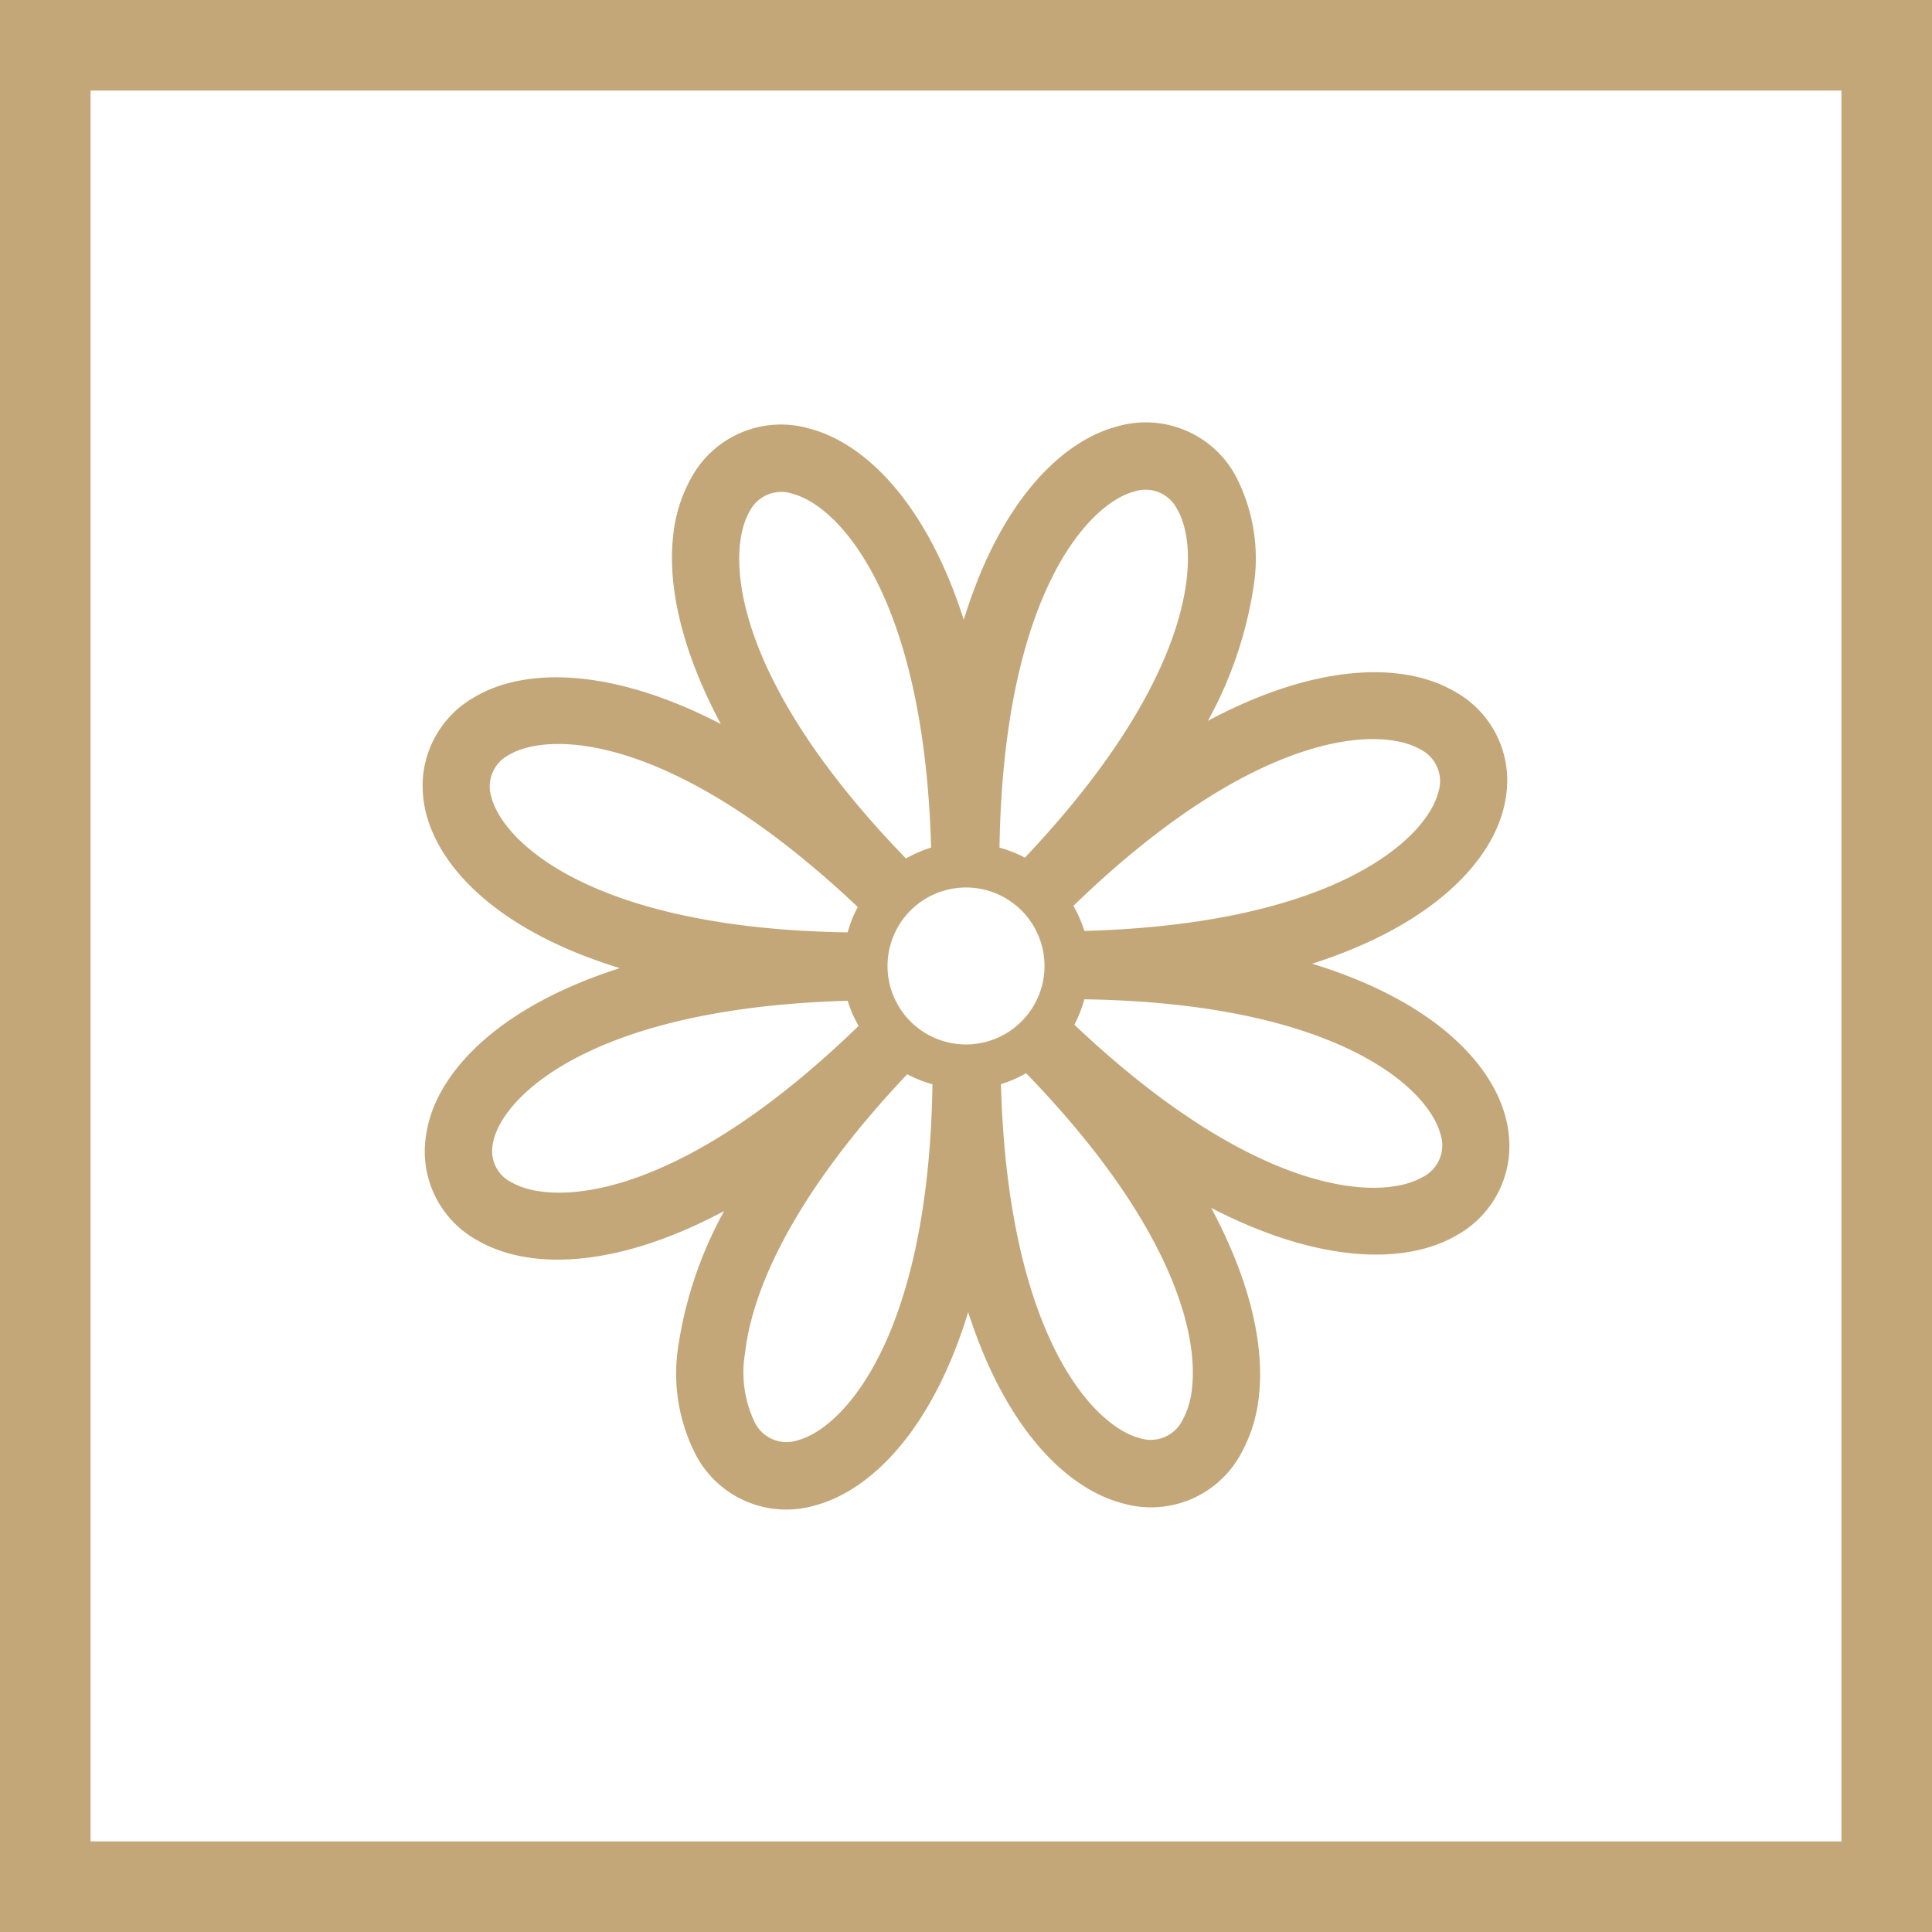
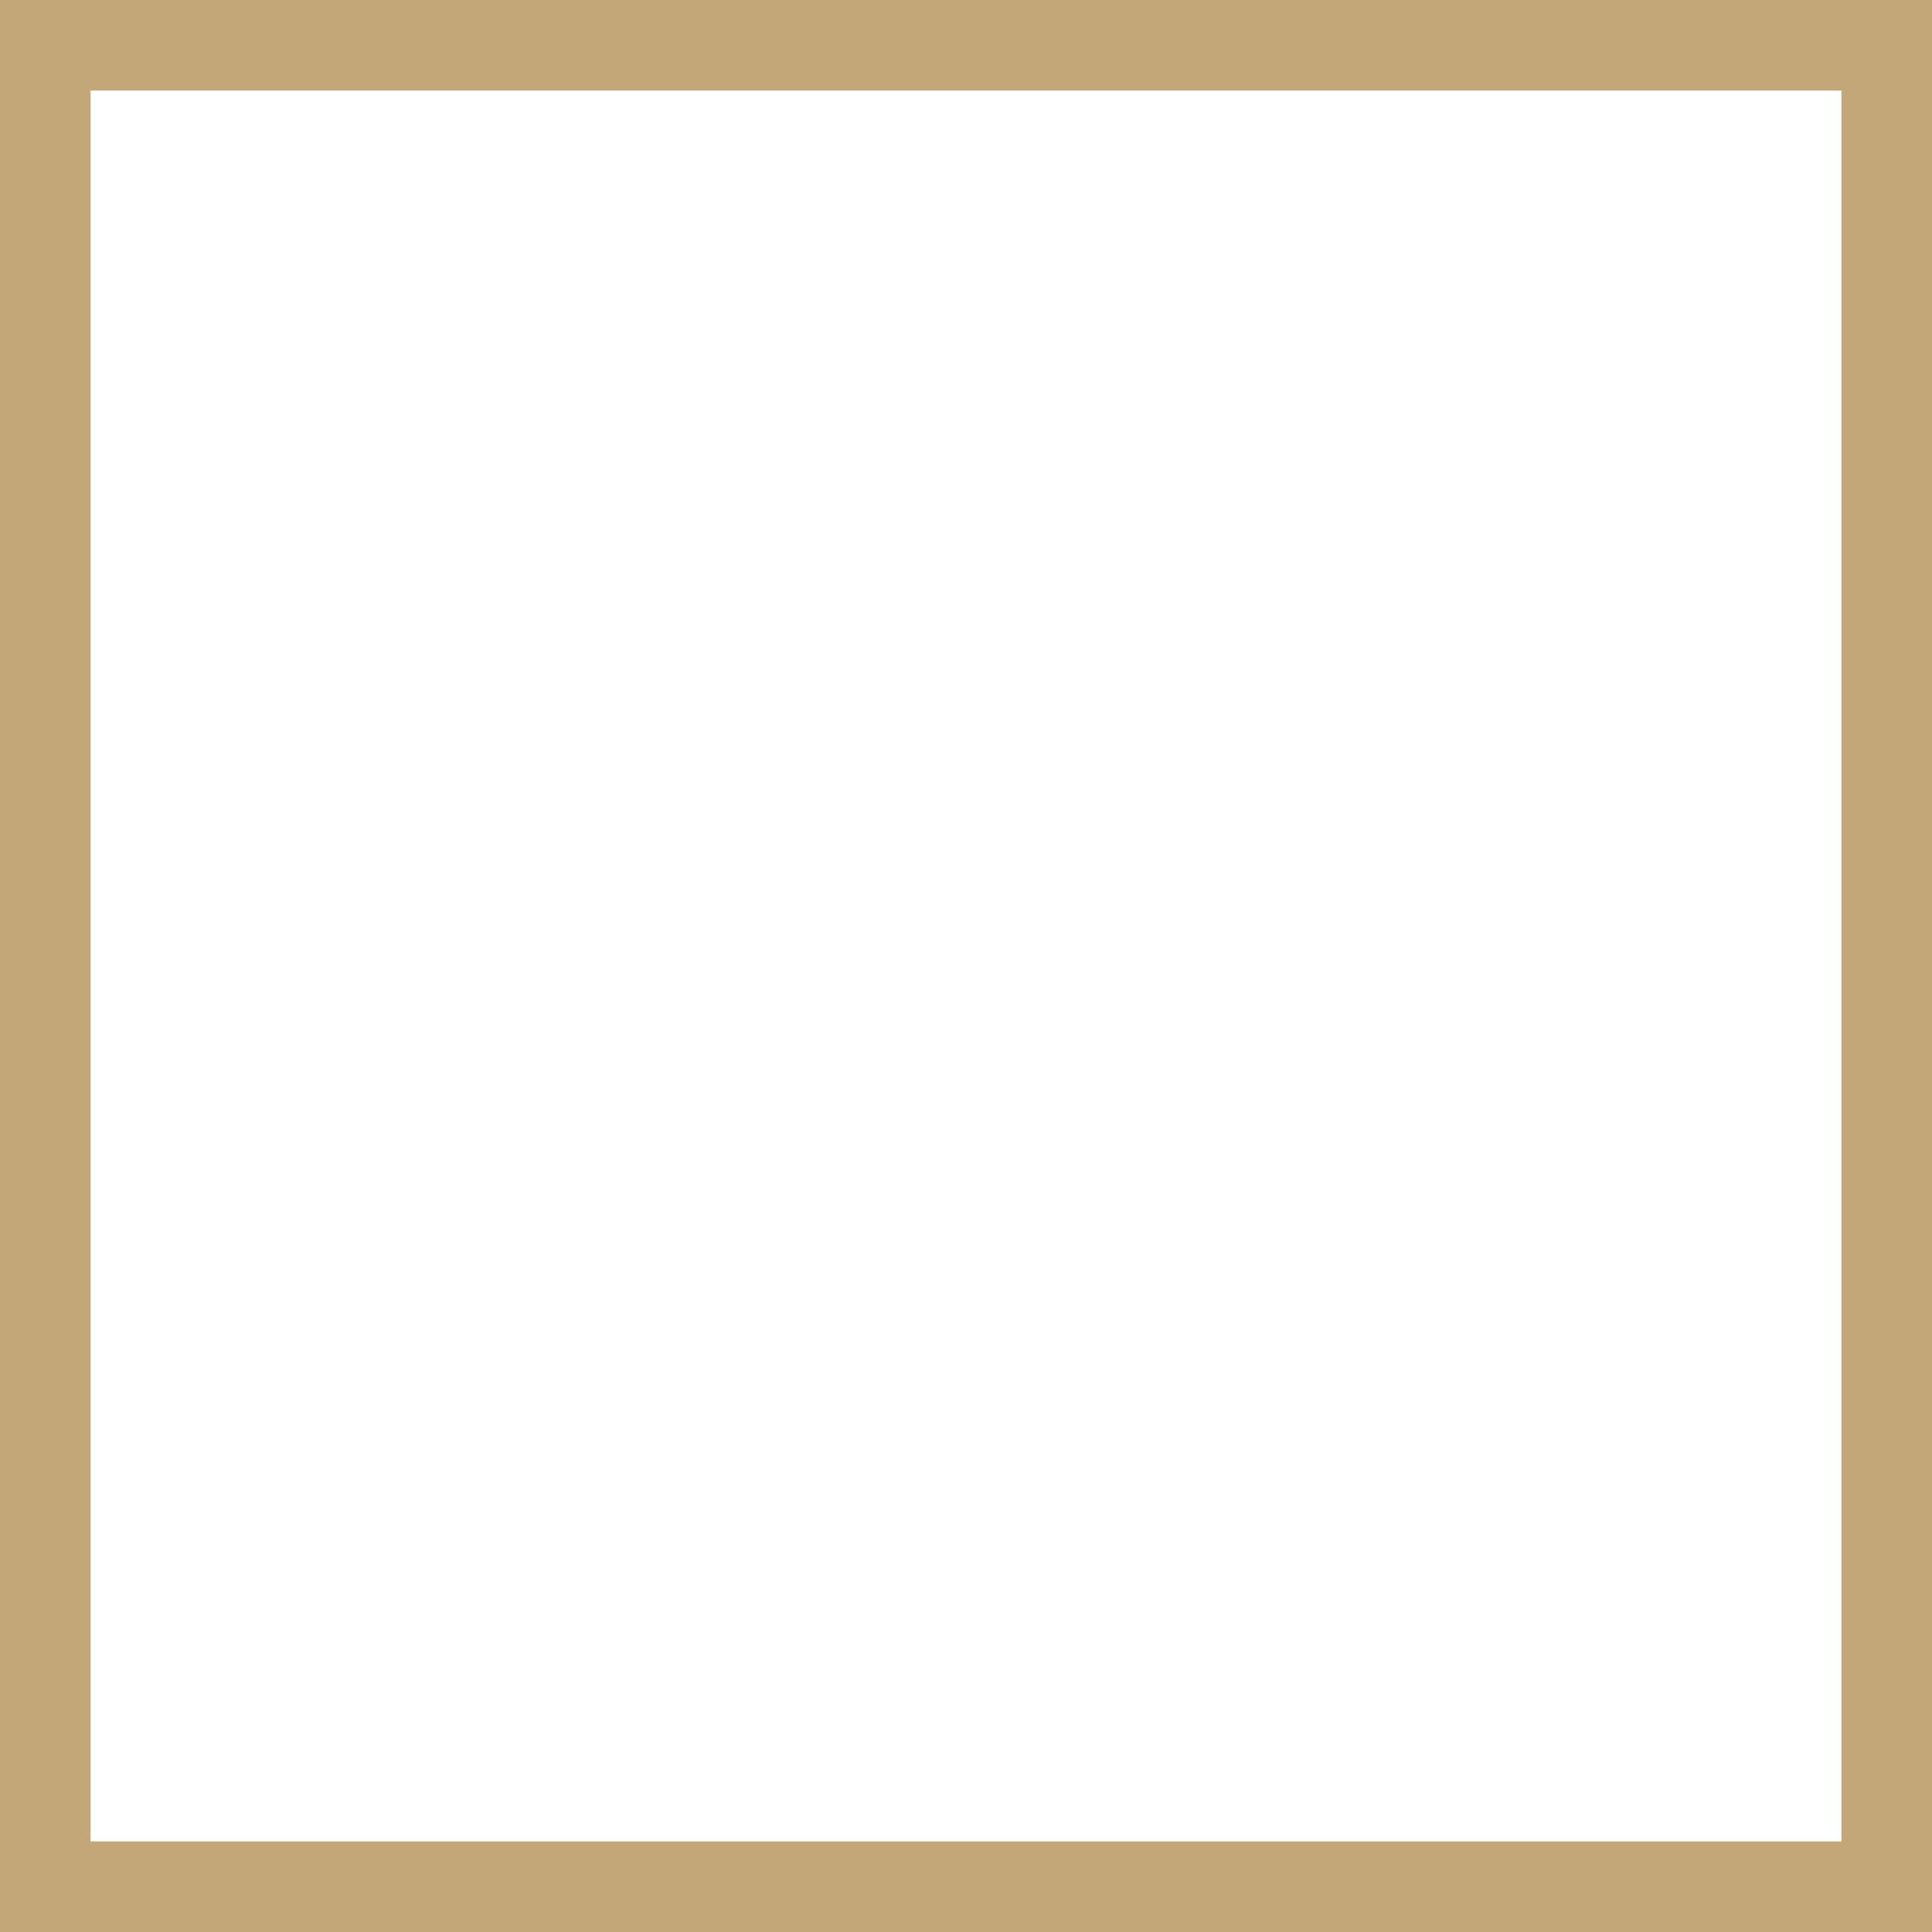
<svg xmlns="http://www.w3.org/2000/svg" id="b3e9f856-d460-48d5-ac71-fc7256ab2096" data-name="Layer 1" viewBox="0 0 128 128">
  <rect x="0" y="0" width="128" height="128" fill="#333333" stroke="none" />
  <title>icon_autotune</title>
  <g>
    <g>
      <rect x="3" y="3" width="122" height="122" style="fill: #fff" />
      <path d="M122,6V122H6V6H122m6-6H0V128H128V0Z" style="fill: #c4a779" />
    </g>
-     <path d="M99.725,73.934c-1.007-3.671-4.978-7.7-12.792-10.084C94.7,61.364,98.643,57.3,99.6,53.628a7.8,7.8,0,0,0,.208-1.1,6.725,6.725,0,0,0-3.518-6.76c-3.313-1.888-9.015-1.882-16.263,1.989a26.752,26.752,0,0,0,3.031-8.927,11.846,11.846,0,0,0-1.21-7.335,6.781,6.781,0,0,0-7.913-3.219c-3.663,1.007-7.69,4.978-10.083,12.788-2.481-7.768-6.544-11.7-10.217-12.667a6.765,6.765,0,0,0-7.867,3.319A9.823,9.823,0,0,0,44.6,35.494c-.369,3.236.5,7.5,3.157,12.474C40.487,44.2,34.779,44.23,31.494,46.153a6.765,6.765,0,0,0-3.449,5.108,7.334,7.334,0,0,0,.23,2.791c1.01,3.671,4.978,7.7,12.789,10.09C33.3,66.622,29.357,70.687,28.4,74.36a8.221,8.221,0,0,0-.207,1.1,6.72,6.72,0,0,0,3.518,6.762c3.315,1.889,9.017,1.883,16.265-1.988a26.7,26.7,0,0,0-3.034,8.929A11.763,11.763,0,0,0,46.159,96.5a6.772,6.772,0,0,0,7.9,3.221c3.664-1.01,7.7-4.983,10.086-12.79,2.49,7.765,6.552,11.706,10.221,12.664a6.77,6.77,0,0,0,7.866-3.311A9.884,9.884,0,0,0,83.405,92.5c.369-3.239-.5-7.5-3.16-12.474,7.266,3.76,12.975,3.74,16.261,1.814a6.761,6.761,0,0,0,3.449-5.11A7.344,7.344,0,0,0,99.725,73.934ZM94.082,49.64A2.354,2.354,0,0,1,95.288,52.5c-.793,3.043-6.764,8.719-23.444,9.177a8.382,8.382,0,0,0-.728-1.661C83.112,48.39,91.347,48.078,94.082,49.64ZM75.117,32.574a2.349,2.349,0,0,1,2.875,1.169C79.586,36.46,79.378,44.7,67.9,56.822a7.976,7.976,0,0,0-1.68-.664C66.473,39.448,72.083,33.4,75.117,32.574Zm-25.47,1.34a2.348,2.348,0,0,1,2.861-1.2c3.044.791,8.717,6.763,9.181,23.441a8.481,8.481,0,0,0-1.666.721C48.4,44.888,48.087,36.649,49.647,33.914ZM32.576,52.876A2.355,2.355,0,0,1,33.747,50C36.468,48.411,44.7,48.618,56.83,60.092a7.848,7.848,0,0,0-.67,1.679C39.456,61.522,33.411,55.907,32.576,52.876Zm1.342,25.47a2.307,2.307,0,0,1-1.294-2.393,2.888,2.888,0,0,1,.091-.465c.793-3.043,6.761-8.722,23.445-9.183a8.2,8.2,0,0,0,.724,1.664C44.894,79.6,36.653,79.905,33.918,78.346ZM52.88,95.414a2.35,2.35,0,0,1-2.874-1.174,7.654,7.654,0,0,1-.64-4.628c.472-4.135,3.182-10.452,10.739-18.439a8.734,8.734,0,0,0,1.674.666C61.521,88.537,55.914,94.582,52.88,95.414ZM63.409,69.165a5.2,5.2,0,1,1,5.759-4.58A5.208,5.208,0,0,1,63.409,69.165Zm15.564,22.8a5.5,5.5,0,0,1-.617,2.105,2.362,2.362,0,0,1-2.862,1.206c-3.04-.8-8.716-6.766-9.18-23.447a8.2,8.2,0,0,0,1.667-.727C77.436,80.861,79.411,88.124,78.973,91.97Zm15.28-13.986c-2.721,1.6-10.955,1.389-23.074-10.09a8.4,8.4,0,0,0,.662-1.682c16.709.253,22.751,5.864,23.583,8.9A2.349,2.349,0,0,1,94.253,77.984Z" style="fill: #c4a779" />
  </g>
</svg>